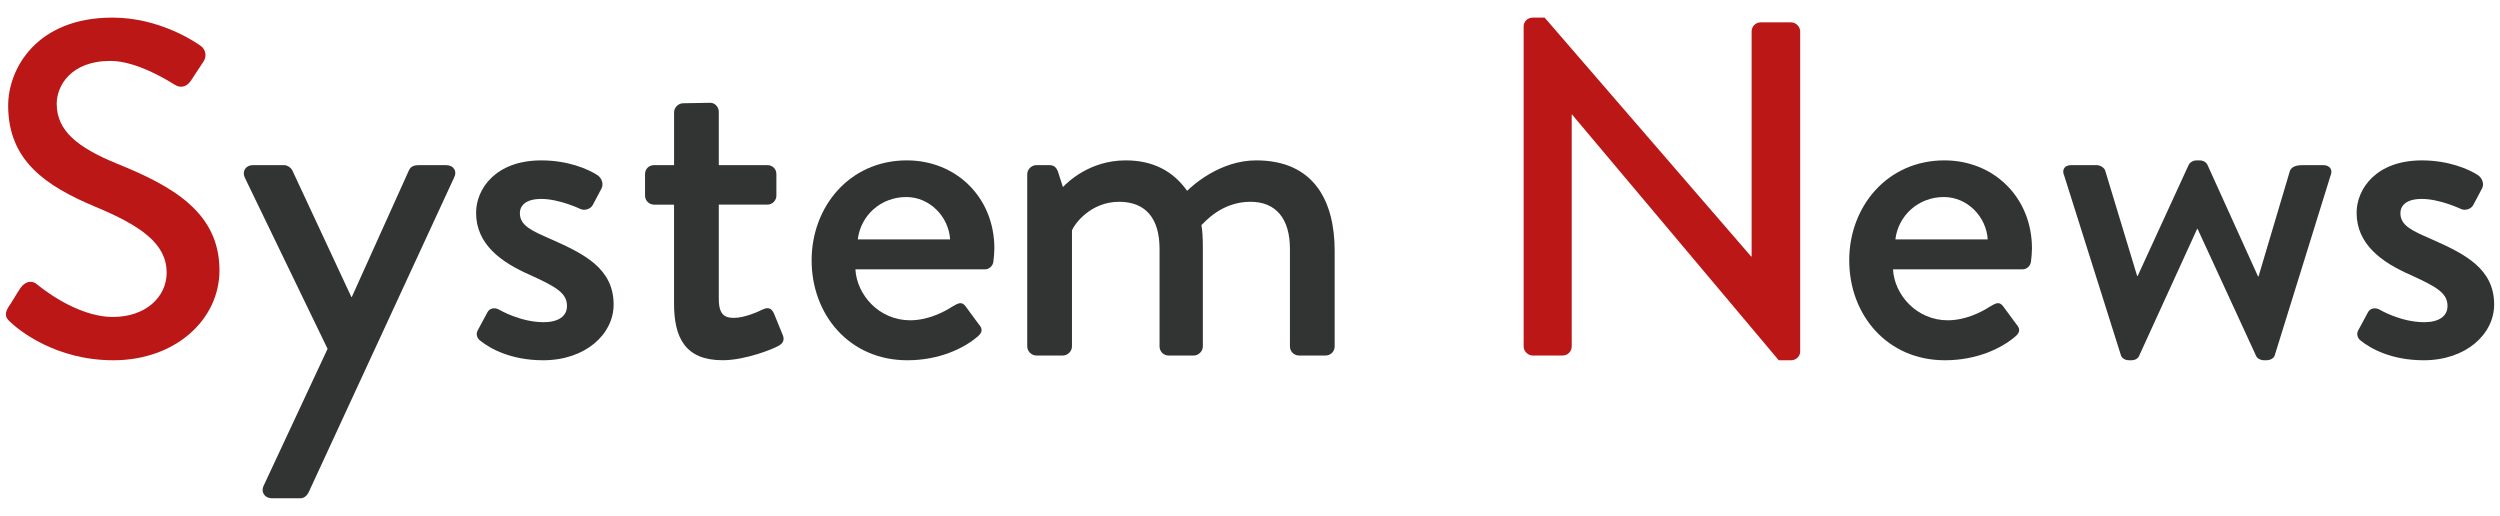
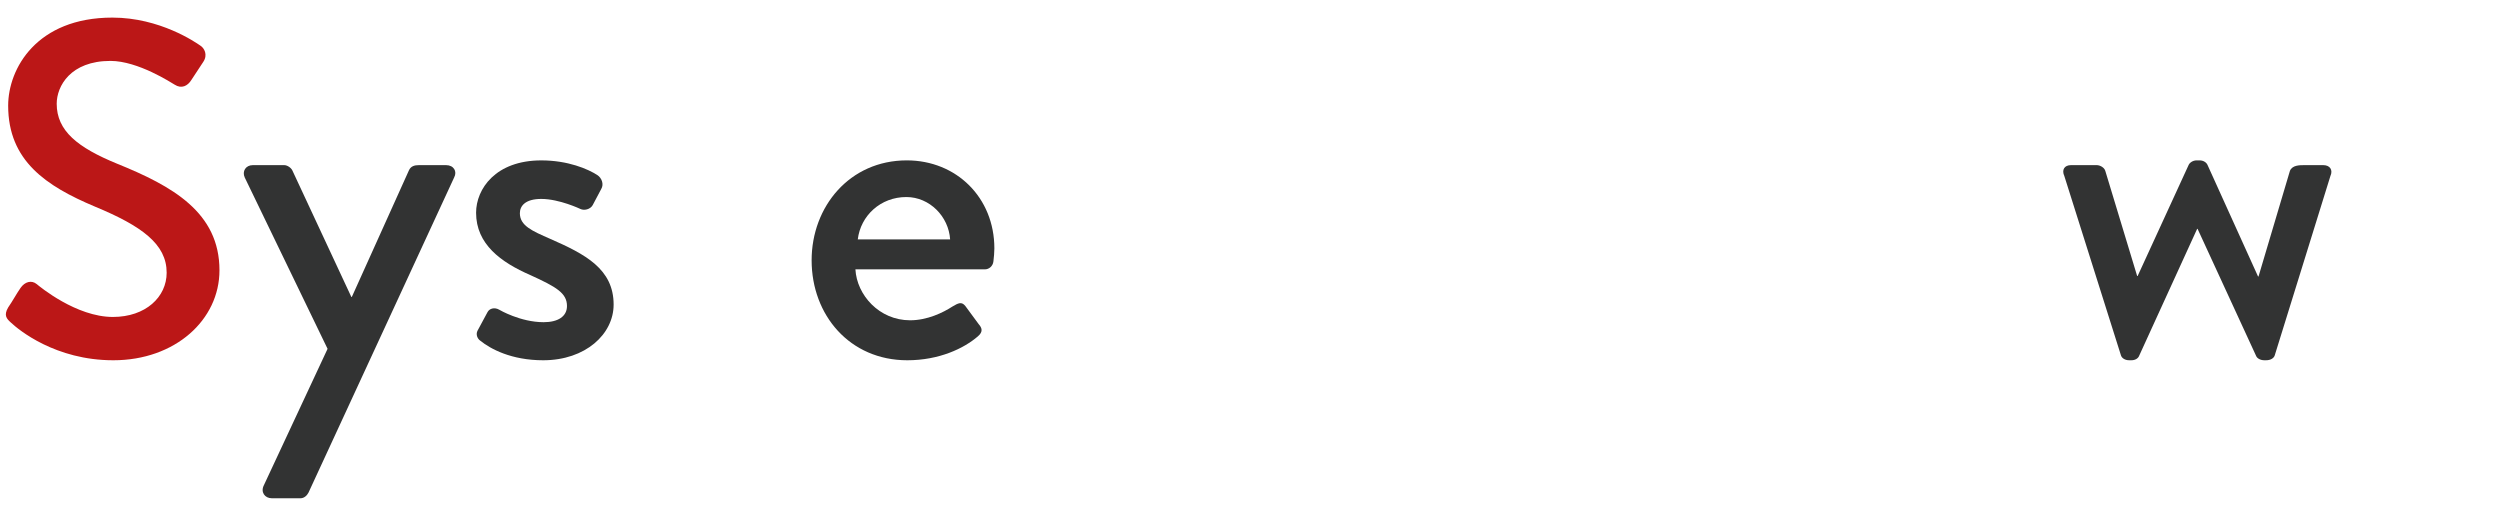
<svg xmlns="http://www.w3.org/2000/svg" version="1.1" id="レイヤー_1" x="0px" y="0px" viewBox="0 0 178.583 36.85" style="enable-background:new 0 0 178.583 36.85;" xml:space="preserve">
  <style type="text/css">
	.st0{fill:#BB1717;}
	.st1{fill:#323333;}
</style>
  <g>
    <path class="st0" d="M0.584,21.961c0.307-0.441,0.578-0.952,0.884-1.394c0.307-0.442,0.782-0.578,1.156-0.272   c0.204,0.17,2.821,2.346,5.439,2.346c2.346,0,3.842-1.428,3.842-3.161c0-2.04-1.768-3.332-5.134-4.726   c-3.468-1.462-6.188-3.264-6.188-7.207c0-2.652,2.04-6.29,7.445-6.29c3.399,0,5.949,1.769,6.29,2.006   c0.271,0.17,0.543,0.646,0.203,1.156c-0.271,0.408-0.577,0.884-0.85,1.292c-0.271,0.441-0.714,0.646-1.189,0.34   c-0.238-0.136-2.618-1.7-4.59-1.7c-2.855,0-3.842,1.802-3.842,3.06c0,1.938,1.496,3.128,4.317,4.284   c3.944,1.598,7.31,3.468,7.31,7.615c0,3.535-3.162,6.425-7.581,6.425c-4.147,0-6.766-2.176-7.31-2.686   C0.483,22.777,0.245,22.539,0.584,21.961z" />
    <path class="st1" d="M17.483,12.68c-0.204-0.441,0.068-0.884,0.578-0.884h2.243c0.204,0,0.477,0.17,0.578,0.374l4.216,9.043h0.034   l4.079-9.043c0.136-0.306,0.408-0.374,0.714-0.374h1.938c0.544,0,0.815,0.442,0.577,0.884L22.039,35.185   c-0.103,0.204-0.307,0.408-0.578,0.408h-2.04c-0.51,0-0.815-0.442-0.578-0.918l4.556-9.757L17.483,12.68z" />
    <path class="st1" d="M34.109,23.627l0.714-1.326c0.137-0.271,0.511-0.374,0.851-0.17c0,0,1.495,0.884,3.161,0.884   c1.021,0,1.666-0.407,1.666-1.155c0-0.918-0.748-1.36-2.618-2.21c-2.107-0.918-3.875-2.21-3.875-4.453c0-1.7,1.394-3.74,4.657-3.74   c1.904,0,3.332,0.612,4.012,1.054c0.306,0.204,0.476,0.646,0.272,0.986l-0.612,1.156c-0.17,0.306-0.612,0.407-0.884,0.271   c0,0-1.496-0.714-2.788-0.714c-1.155,0-1.529,0.51-1.529,1.02c0,0.884,0.85,1.258,2.176,1.836c2.481,1.088,4.521,2.142,4.521,4.691   c0,2.108-2.006,3.978-5.032,3.978c-2.277,0-3.773-0.815-4.487-1.394C34.109,24.205,33.973,23.899,34.109,23.627z" />
-     <path class="st1" d="M48.151,14.618h-1.428c-0.374,0-0.646-0.307-0.646-0.646v-1.529c0-0.374,0.272-0.646,0.646-0.646h1.428V8.022   c0-0.34,0.306-0.646,0.646-0.646l1.938-0.034c0.34,0,0.611,0.306,0.611,0.646v3.808h3.468c0.374,0,0.646,0.272,0.646,0.646v1.529   c0,0.34-0.272,0.646-0.646,0.646h-3.468v6.731c0,1.155,0.442,1.359,1.088,1.359c0.714,0,1.666-0.408,2.074-0.612   c0.441-0.203,0.646,0,0.782,0.307l0.611,1.496c0.17,0.373,0.034,0.646-0.306,0.815c-0.34,0.204-2.346,1.02-3.978,1.02   c-2.686,0-3.468-1.632-3.468-4.045V14.618z" />
    <path class="st1" d="M64.776,11.456c3.535,0,6.255,2.652,6.255,6.289c0,0.238-0.034,0.681-0.067,0.918   c-0.034,0.341-0.307,0.578-0.612,0.578h-9.247c0.102,1.836,1.7,3.638,3.909,3.638c1.225,0,2.346-0.544,3.026-0.985   c0.407-0.238,0.646-0.374,0.918-0.034l0.951,1.292c0.238,0.271,0.341,0.544-0.067,0.884c-0.986,0.85-2.754,1.699-5.031,1.699   c-4.114,0-6.834-3.229-6.834-7.139C57.976,14.754,60.696,11.456,64.776,11.456z M67.87,17.1c-0.103-1.632-1.462-3.025-3.128-3.025   c-1.836,0-3.264,1.325-3.468,3.025H67.87z" />
-     <path class="st1" d="M73.378,12.442c0-0.34,0.306-0.646,0.646-0.646h0.952c0.306,0,0.476,0.17,0.578,0.408l0.374,1.156   c0.306-0.307,1.869-1.904,4.487-1.904c1.972,0,3.399,0.782,4.386,2.176c0.374-0.374,2.346-2.176,4.93-2.176   c4.147,0,5.609,2.924,5.609,6.46v6.833c0,0.34-0.272,0.646-0.646,0.646H92.79c-0.374,0-0.646-0.306-0.646-0.646v-6.97   c0-2.142-0.985-3.365-2.821-3.365c-2.074,0-3.264,1.462-3.502,1.666c0.068,0.306,0.103,0.951,0.103,1.632v7.037   c0,0.34-0.307,0.646-0.646,0.646h-1.802c-0.374,0-0.646-0.306-0.646-0.646v-6.97c0-2.176-0.986-3.365-2.89-3.365   c-2.04,0-3.196,1.598-3.366,2.04v8.295c0,0.34-0.306,0.646-0.646,0.646h-1.904c-0.34,0-0.646-0.306-0.646-0.646V12.442z" />
-     <path class="st0" d="M108.839,1.869c0-0.34,0.306-0.612,0.646-0.612h0.851l14.754,17.066h0.034V2.243   c0-0.34,0.272-0.646,0.646-0.646h2.176c0.341,0,0.646,0.306,0.646,0.646v22.88c0,0.34-0.306,0.611-0.646,0.611h-0.884   L112.307,8.192h-0.034v16.557c0,0.34-0.272,0.646-0.646,0.646h-2.142c-0.34,0-0.646-0.306-0.646-0.646V1.869z" />
-     <path class="st1" d="M138.895,11.456c3.535,0,6.255,2.652,6.255,6.289c0,0.238-0.034,0.681-0.067,0.918   c-0.034,0.341-0.307,0.578-0.612,0.578h-9.247c0.102,1.836,1.7,3.638,3.909,3.638c1.225,0,2.346-0.544,3.026-0.985   c0.407-0.238,0.646-0.374,0.918-0.034l0.951,1.292c0.238,0.271,0.341,0.544-0.067,0.884c-0.986,0.85-2.754,1.699-5.031,1.699   c-4.114,0-6.834-3.229-6.834-7.139C132.095,14.754,134.815,11.456,138.895,11.456z M141.989,17.1   c-0.103-1.632-1.462-3.025-3.128-3.025c-1.836,0-3.264,1.325-3.468,3.025H141.989z" />
    <path class="st1" d="M147.463,12.578c-0.204-0.442,0-0.782,0.476-0.782h1.836c0.238,0,0.544,0.17,0.612,0.408l2.277,7.514h0.034   l3.638-7.922c0.068-0.17,0.306-0.34,0.578-0.34h0.204c0.306,0,0.51,0.17,0.578,0.34l3.604,7.955h0.033l2.244-7.547   c0.17-0.408,0.68-0.408,1.054-0.408h1.326c0.476,0,0.714,0.34,0.51,0.782l-3.978,12.816c-0.068,0.204-0.306,0.34-0.612,0.34h-0.136   c-0.271,0-0.51-0.136-0.578-0.306l-4.182-9.077h-0.033l-4.148,9.077c-0.067,0.17-0.271,0.306-0.543,0.306h-0.171   c-0.271,0-0.51-0.136-0.577-0.34L147.463,12.578z" />
-     <path class="st1" d="M168.441,23.627l0.714-1.326c0.137-0.271,0.511-0.374,0.851-0.17c0,0,1.495,0.884,3.161,0.884   c1.021,0,1.666-0.407,1.666-1.155c0-0.918-0.748-1.36-2.618-2.21c-2.107-0.918-3.875-2.21-3.875-4.453c0-1.7,1.394-3.74,4.657-3.74   c1.904,0,3.332,0.612,4.012,1.054c0.306,0.204,0.476,0.646,0.272,0.986l-0.612,1.156c-0.17,0.306-0.612,0.407-0.884,0.271   c0,0-1.496-0.714-2.788-0.714c-1.155,0-1.529,0.51-1.529,1.02c0,0.884,0.85,1.258,2.176,1.836c2.481,1.088,4.521,2.142,4.521,4.691   c0,2.108-2.006,3.978-5.032,3.978c-2.277,0-3.773-0.815-4.487-1.394C168.441,24.205,168.305,23.899,168.441,23.627z" />
  </g>
</svg>